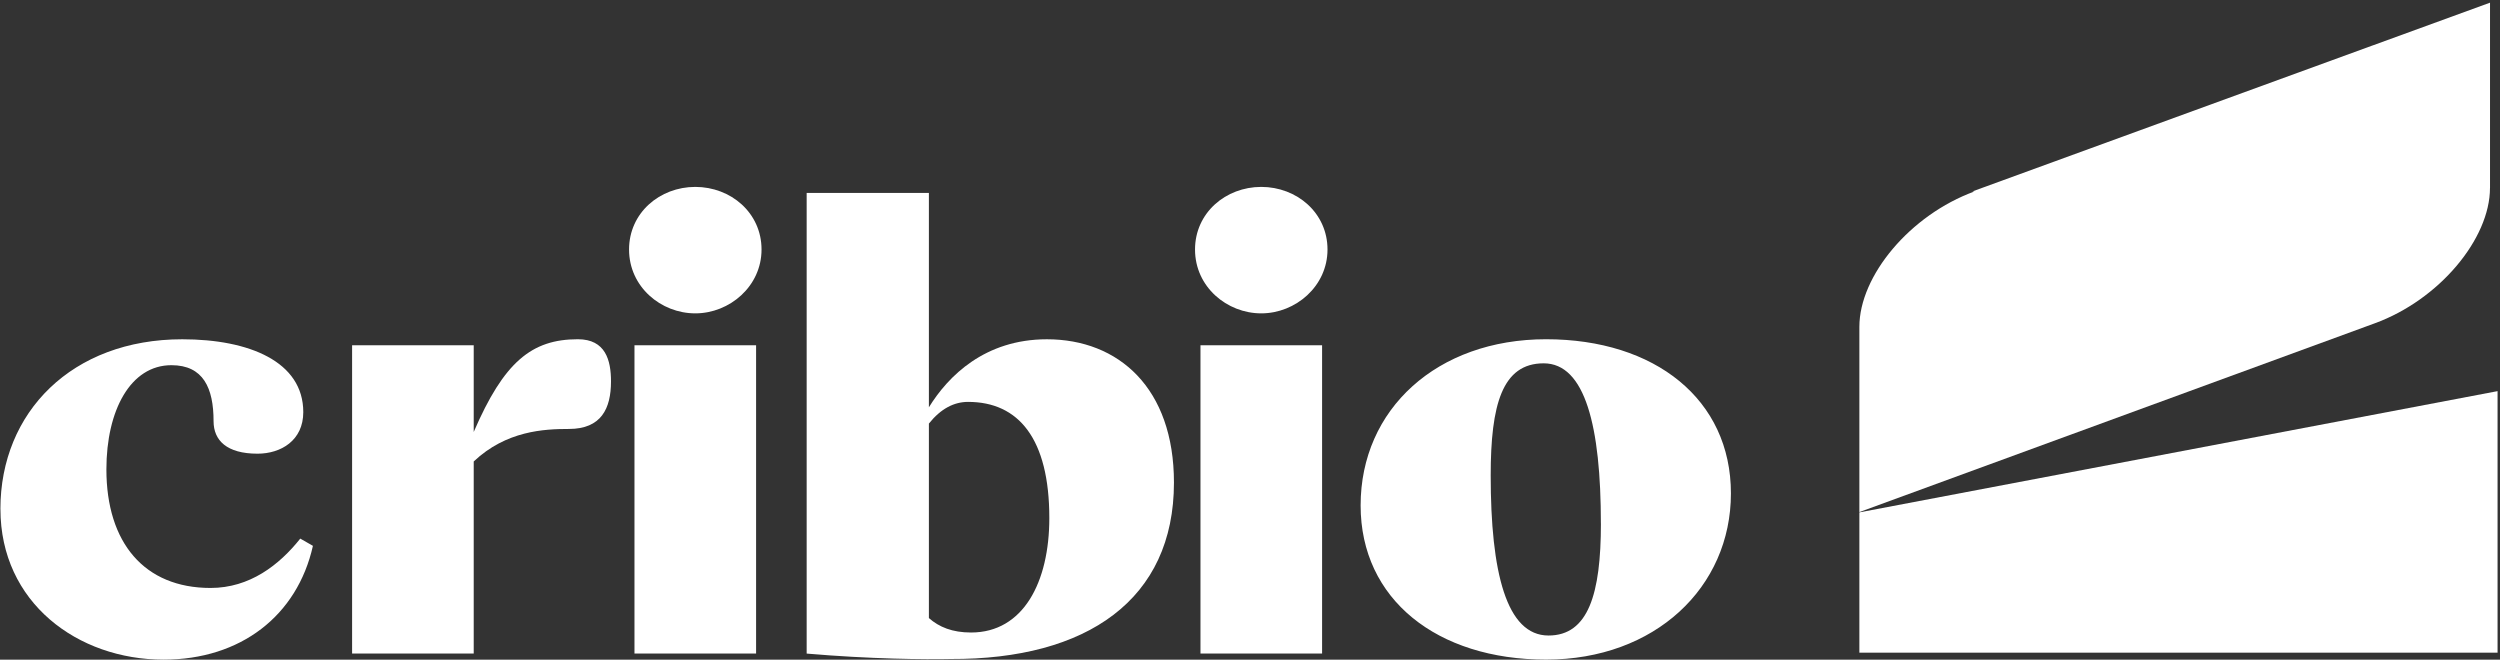
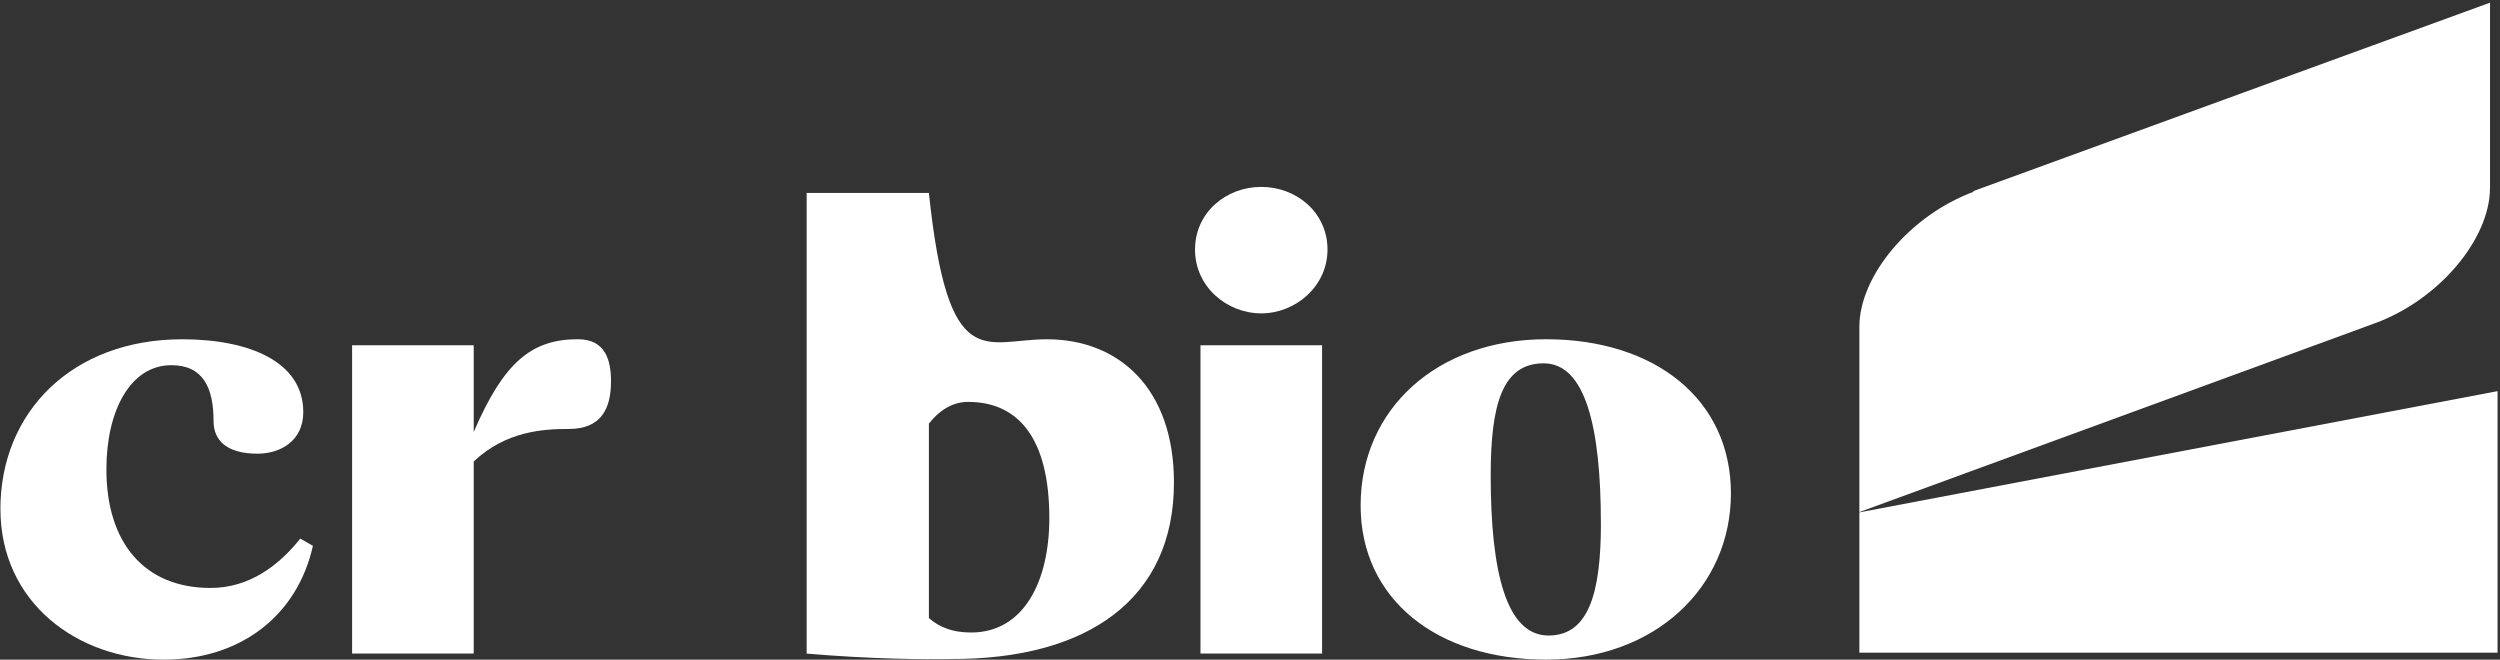
<svg xmlns="http://www.w3.org/2000/svg" width="739" height="195" viewBox="0 0 739 195" fill="none">
  <rect x="0" y="0" width="739" height="195" fill="#333333" stroke="none" />
  <path d="M549.63 151.46V192.92H738.28V115.62L549.63 151.46ZM736.05 55.55V0.79L701.35 13.44H701.33L583.03 56.59H583.66C564.59 63.55 549.63 81.56 549.63 96.61V151.37L701.98 95.57C721.04 88.61 736.04 70.6 736.04 55.55H736.05Z" fill="white" />
  <path d="M0.12 150.48C0.12 121.83 21.3 100.29 53.87 100.29C73.63 100.29 89.65 106.88 89.65 121.83C89.65 130.19 83.06 134.11 76.12 134.11C67.04 134.11 63.13 130.19 63.13 124.5C63.13 114.71 60.1 107.95 50.67 107.95C38.57 107.95 31.45 121.3 31.45 138.74C31.45 160.45 42.66 173.8 62.24 173.8C73.81 173.8 82.53 167.04 88.76 159.21L92.5 161.35C87.87 182 71.14 194.99 48.36 194.99C22.91 194.99 0.13 178.08 0.13 150.49H0.12V150.48Z" fill="white" />
  <path d="M180.61 112.74C180.61 120.75 177.76 126.8 168.15 126.8C160.85 126.8 149.64 127.33 140.03 136.41V193.19H104.08V102.06H140.03V127.69C148.93 107.04 157.12 100.28 170.82 100.28C179.01 100.28 180.61 106.51 180.61 112.74Z" fill="white" />
-   <path d="M185.95 73.76C185.95 62.9 195.03 55.25 205.53 55.25C216.03 55.25 225.11 62.9 225.11 73.76C225.11 84.62 215.68 92.63 205.53 92.63C195.38 92.63 185.95 84.8 185.95 73.76ZM187.55 193.19V102.06H223.5V193.19H187.55Z" fill="white" />
-   <path d="M347.02 142.65C347.02 177.18 321.39 194.98 280.99 194.8C273.69 194.98 256.96 194.8 238.45 193.2V57.04H274.58V120.4C280.28 111.15 291.13 100.29 309.47 100.29C330.65 100.29 347.02 114.71 347.02 142.65ZM310.18 153.15C310.18 129.66 301.1 118.8 286.15 118.8C282.06 118.8 278.14 120.76 274.58 125.21V182.7C277.61 185.37 281.52 186.97 287.04 186.97C302.53 186.97 310.18 172.02 310.18 153.15Z" fill="white" />
+   <path d="M347.02 142.65C347.02 177.18 321.39 194.98 280.99 194.8C273.69 194.98 256.96 194.8 238.45 193.2V57.04H274.58C280.28 111.15 291.13 100.29 309.47 100.29C330.65 100.29 347.02 114.71 347.02 142.65ZM310.18 153.15C310.18 129.66 301.1 118.8 286.15 118.8C282.06 118.8 278.14 120.76 274.58 125.21V182.7C277.61 185.37 281.52 186.97 287.04 186.97C302.53 186.97 310.18 172.02 310.18 153.15Z" fill="white" />
  <path d="M353.25 73.76C353.25 62.9 362.33 55.25 372.83 55.25C383.33 55.25 392.41 62.9 392.41 73.76C392.41 84.62 382.98 92.63 372.83 92.63C362.68 92.63 353.25 84.8 353.25 73.76ZM354.86 193.19V102.06H390.81V193.19H354.86Z" fill="white" />
  <path d="M402.2 149.41C402.2 120.93 424.8 100.28 457.02 100.28C489.24 100.28 511.66 118.08 511.66 145.85C511.66 173.62 489.23 194.98 457.02 194.98C424.81 194.98 402.2 177.18 402.2 149.41ZM473.22 154.75C473.22 126.09 468.59 107.4 456.31 107.4C444.03 107.4 440.65 119.68 440.65 140.51C440.65 169.17 445.28 187.86 457.74 187.86C469.49 187.86 473.23 175.58 473.23 154.75H473.22Z" fill="white" />
</svg>